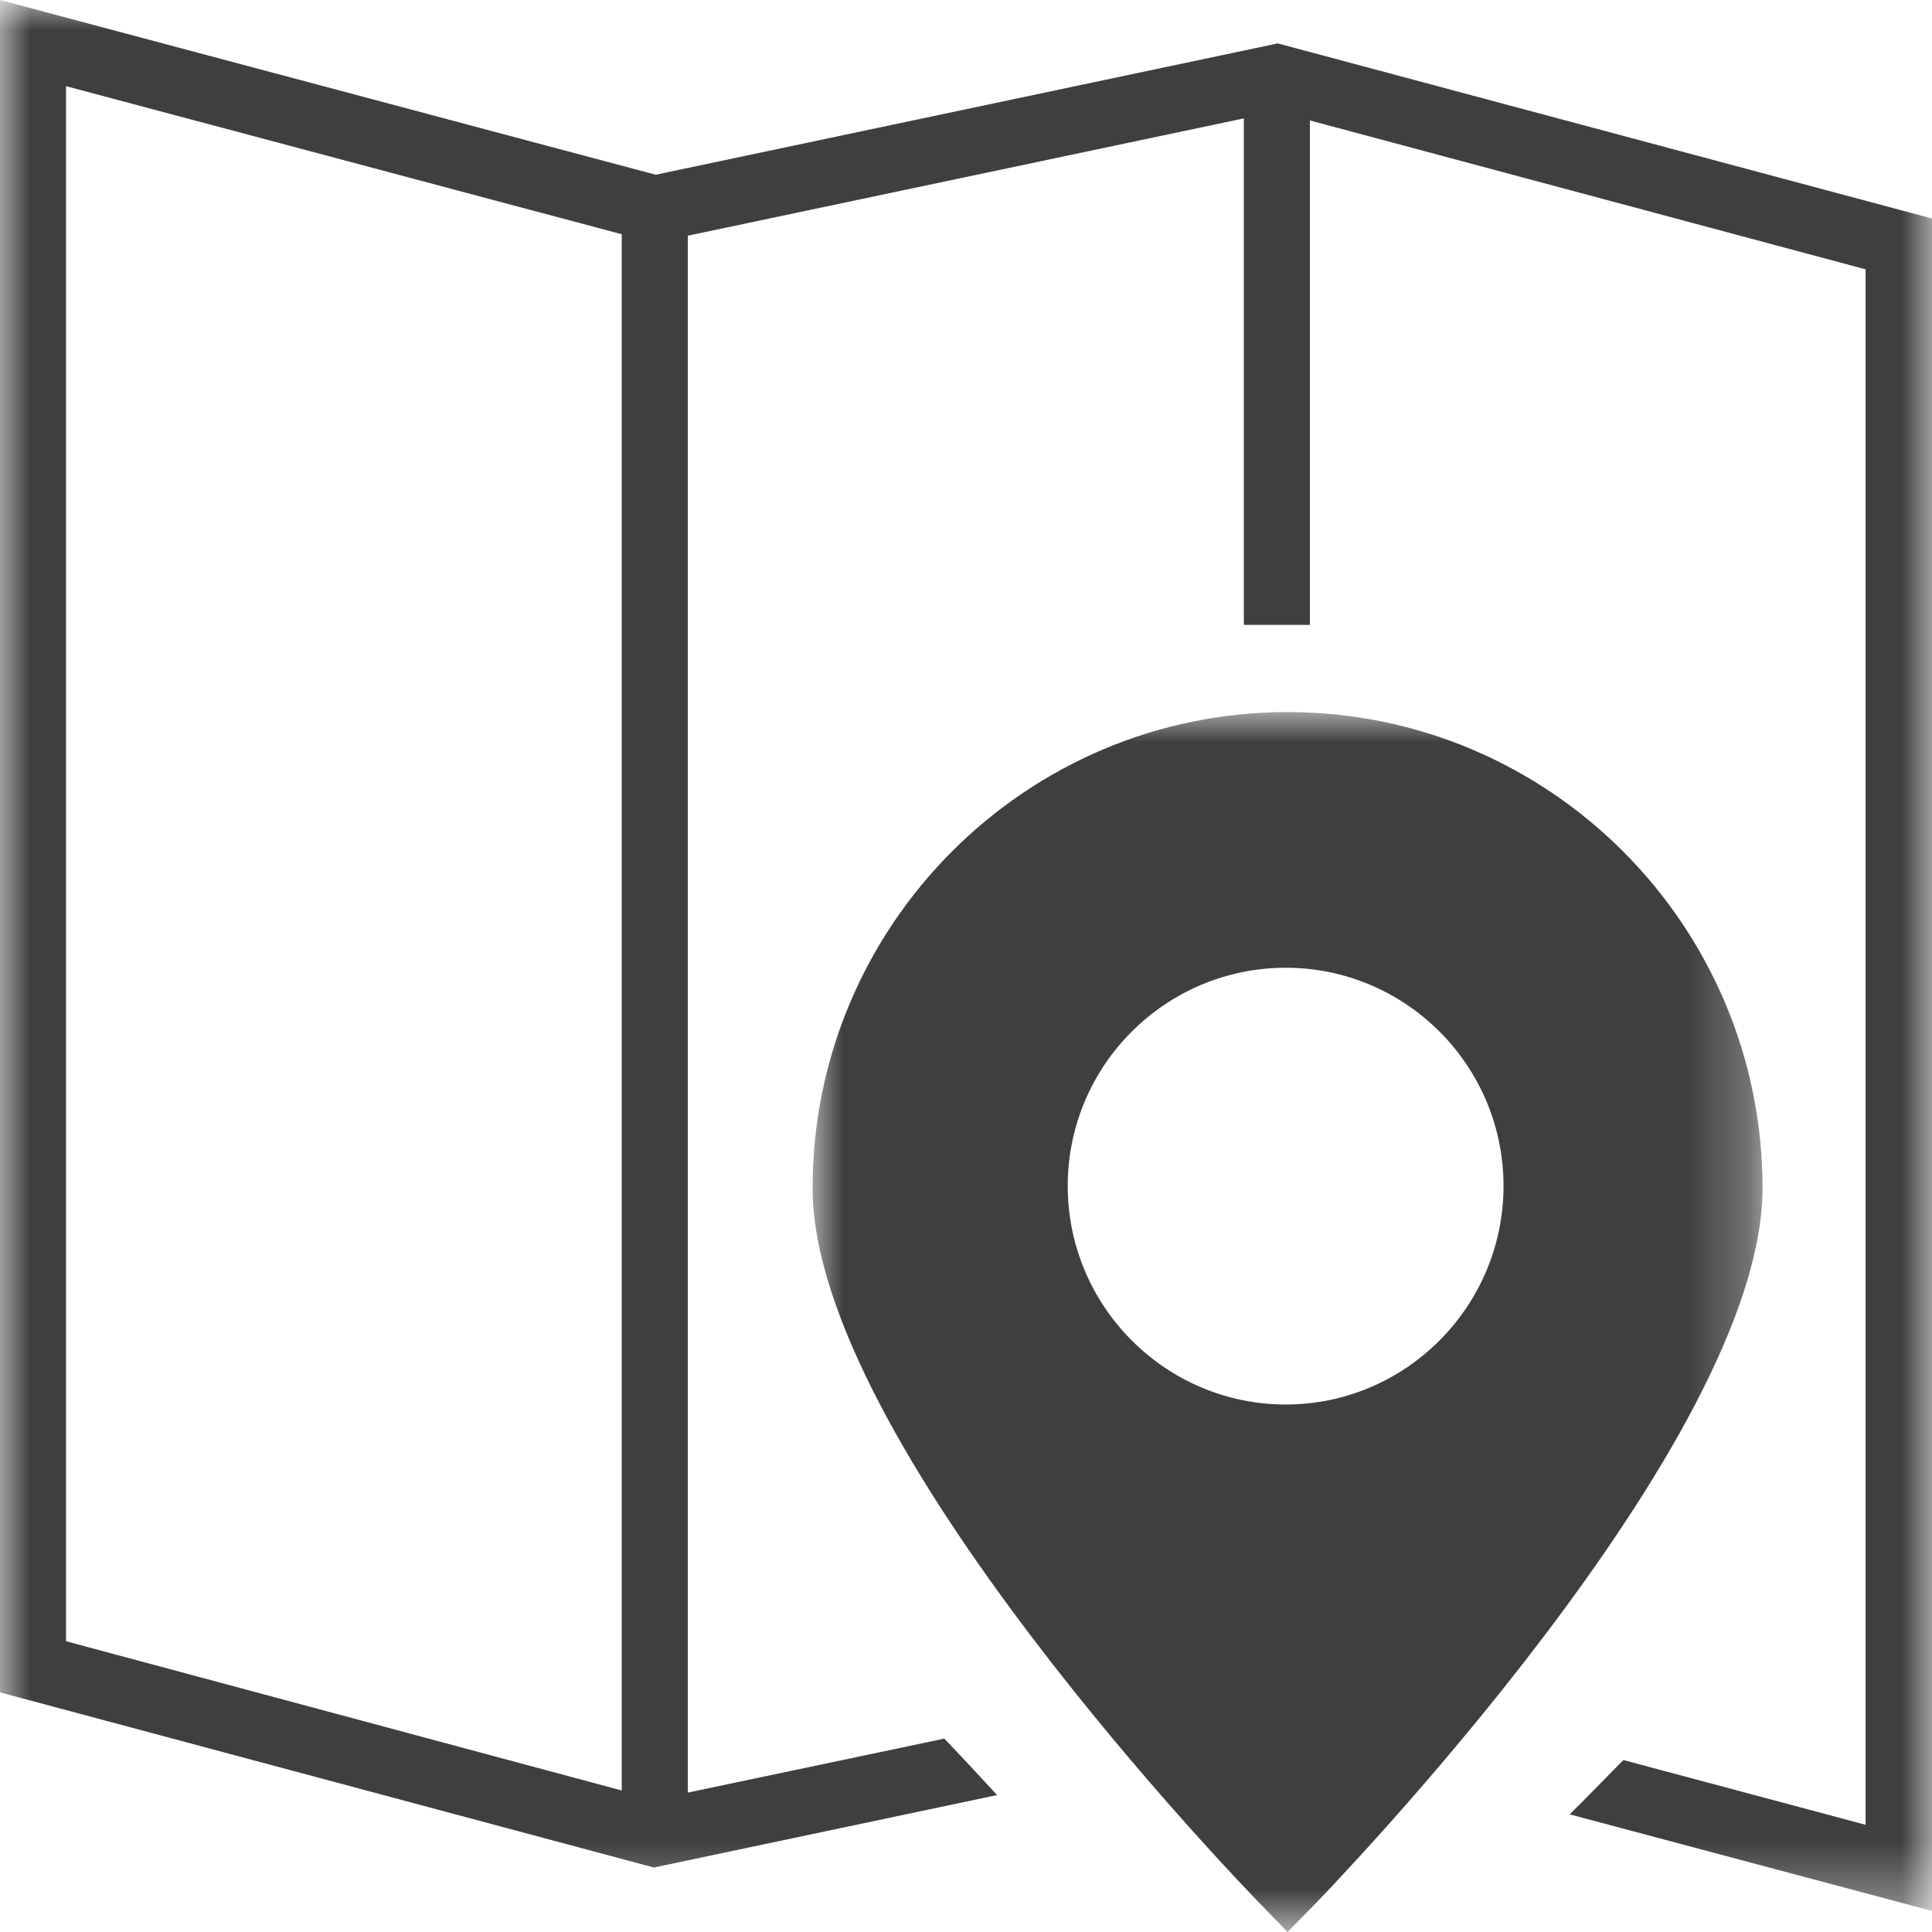
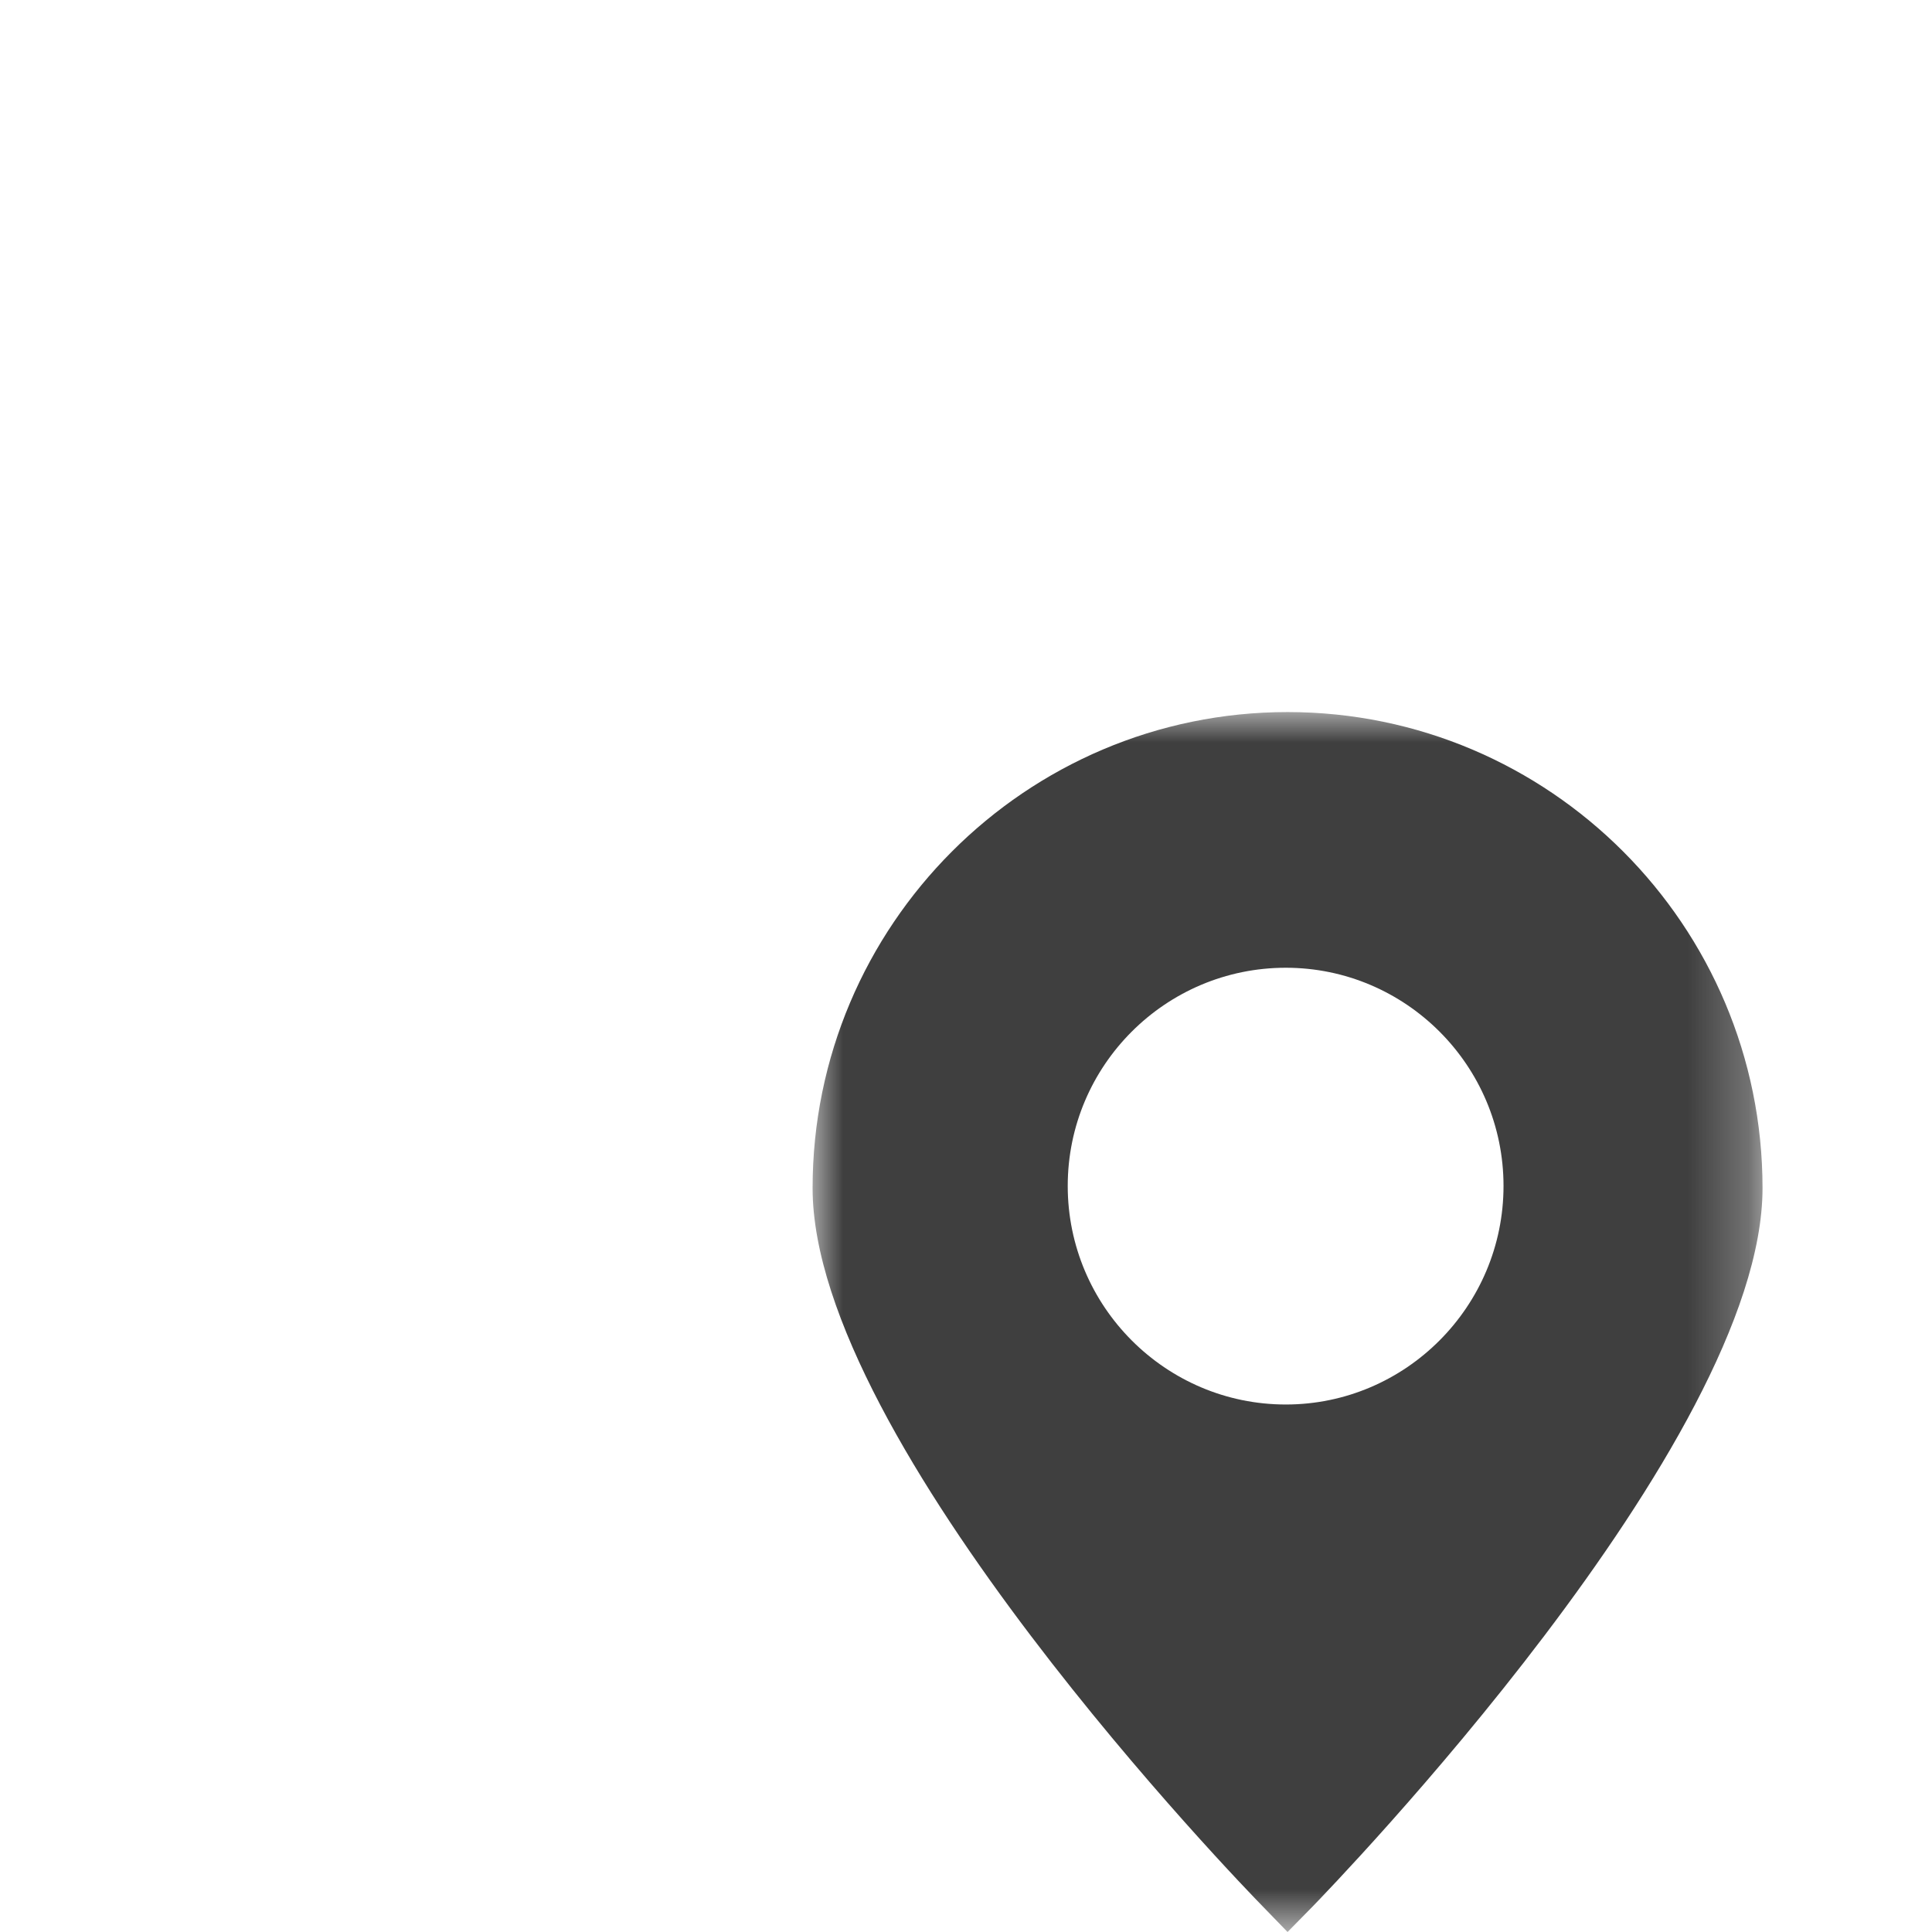
<svg xmlns="http://www.w3.org/2000/svg" xmlns:xlink="http://www.w3.org/1999/xlink" width="32px" height="32px" viewBox="0 0 32 32" version="1.1">
  <defs>
    <polygon id="path-1" points="0 0 15.734 0 15.734 20.206 0 20.206" />
    <polygon id="path-3" points="0 0 32 0 32 31.651 0 31.651" />
  </defs>
  <g id="UI" stroke="none" stroke-width="1" fill="none" fill-rule="evenodd">
    <g id="Offerte-Club-Sparkasse-Elenco" transform="translate(-1414, -517)">
      <g id="Group-7" transform="translate(1414, 517)">
        <g id="Group-3" transform="translate(13.459, 11.794)">
          <mask id="mask-2" fill="white">
            <use xlink:href="#path-1" />
          </mask>
          <g id="Clip-2" />
          <path d="M4.226,7.849 C4.226,5.854 5.847,4.235 7.838,4.235 C9.823,4.235 11.444,5.854 11.444,7.849 C11.444,9.844 9.823,11.469 7.838,11.469 C5.847,11.469 4.226,9.844 4.226,7.849 M7.867,0 C3.531,0 0,3.533 0,7.884 C0,12.101 7.149,19.469 7.456,19.782 L7.867,20.206 L8.284,19.782 C8.585,19.469 15.734,12.101 15.734,7.884 C15.734,3.533 12.203,0 7.867,0" id="Fill-1" fill="#3F3F3F" mask="url(#mask-2)" />
        </g>
        <g id="Group-6">
          <mask id="mask-4" fill="white">
            <use xlink:href="#path-3" />
          </mask>
          <g id="Clip-5" />
-           <path d="M10.298,29.656 L1.094,27.184 L1.094,1.427 L10.298,3.88 L10.298,29.656 Z M21.164,0.719 L10.86,2.894 L0,0 L0,28.031 L10.831,30.932 L16.515,29.732 C16.226,29.418 15.936,29.105 15.641,28.797 L11.392,29.691 L11.392,3.904 L20.602,1.961 L20.602,10.35 L21.326,10.35 L21.696,10.35 L21.696,1.995 L30.9,4.461 L30.9,19.678 L30.9,30.224 L26.889,29.152 C26.645,29.395 26.408,29.644 26.165,29.888 C26.107,29.94 26.055,29.999 25.997,30.051 L32,31.651 L32,3.619 L21.164,0.719 Z" id="Fill-4" fill="#3F3F3F" mask="url(#mask-4)" />
        </g>
      </g>
    </g>
  </g>
</svg>